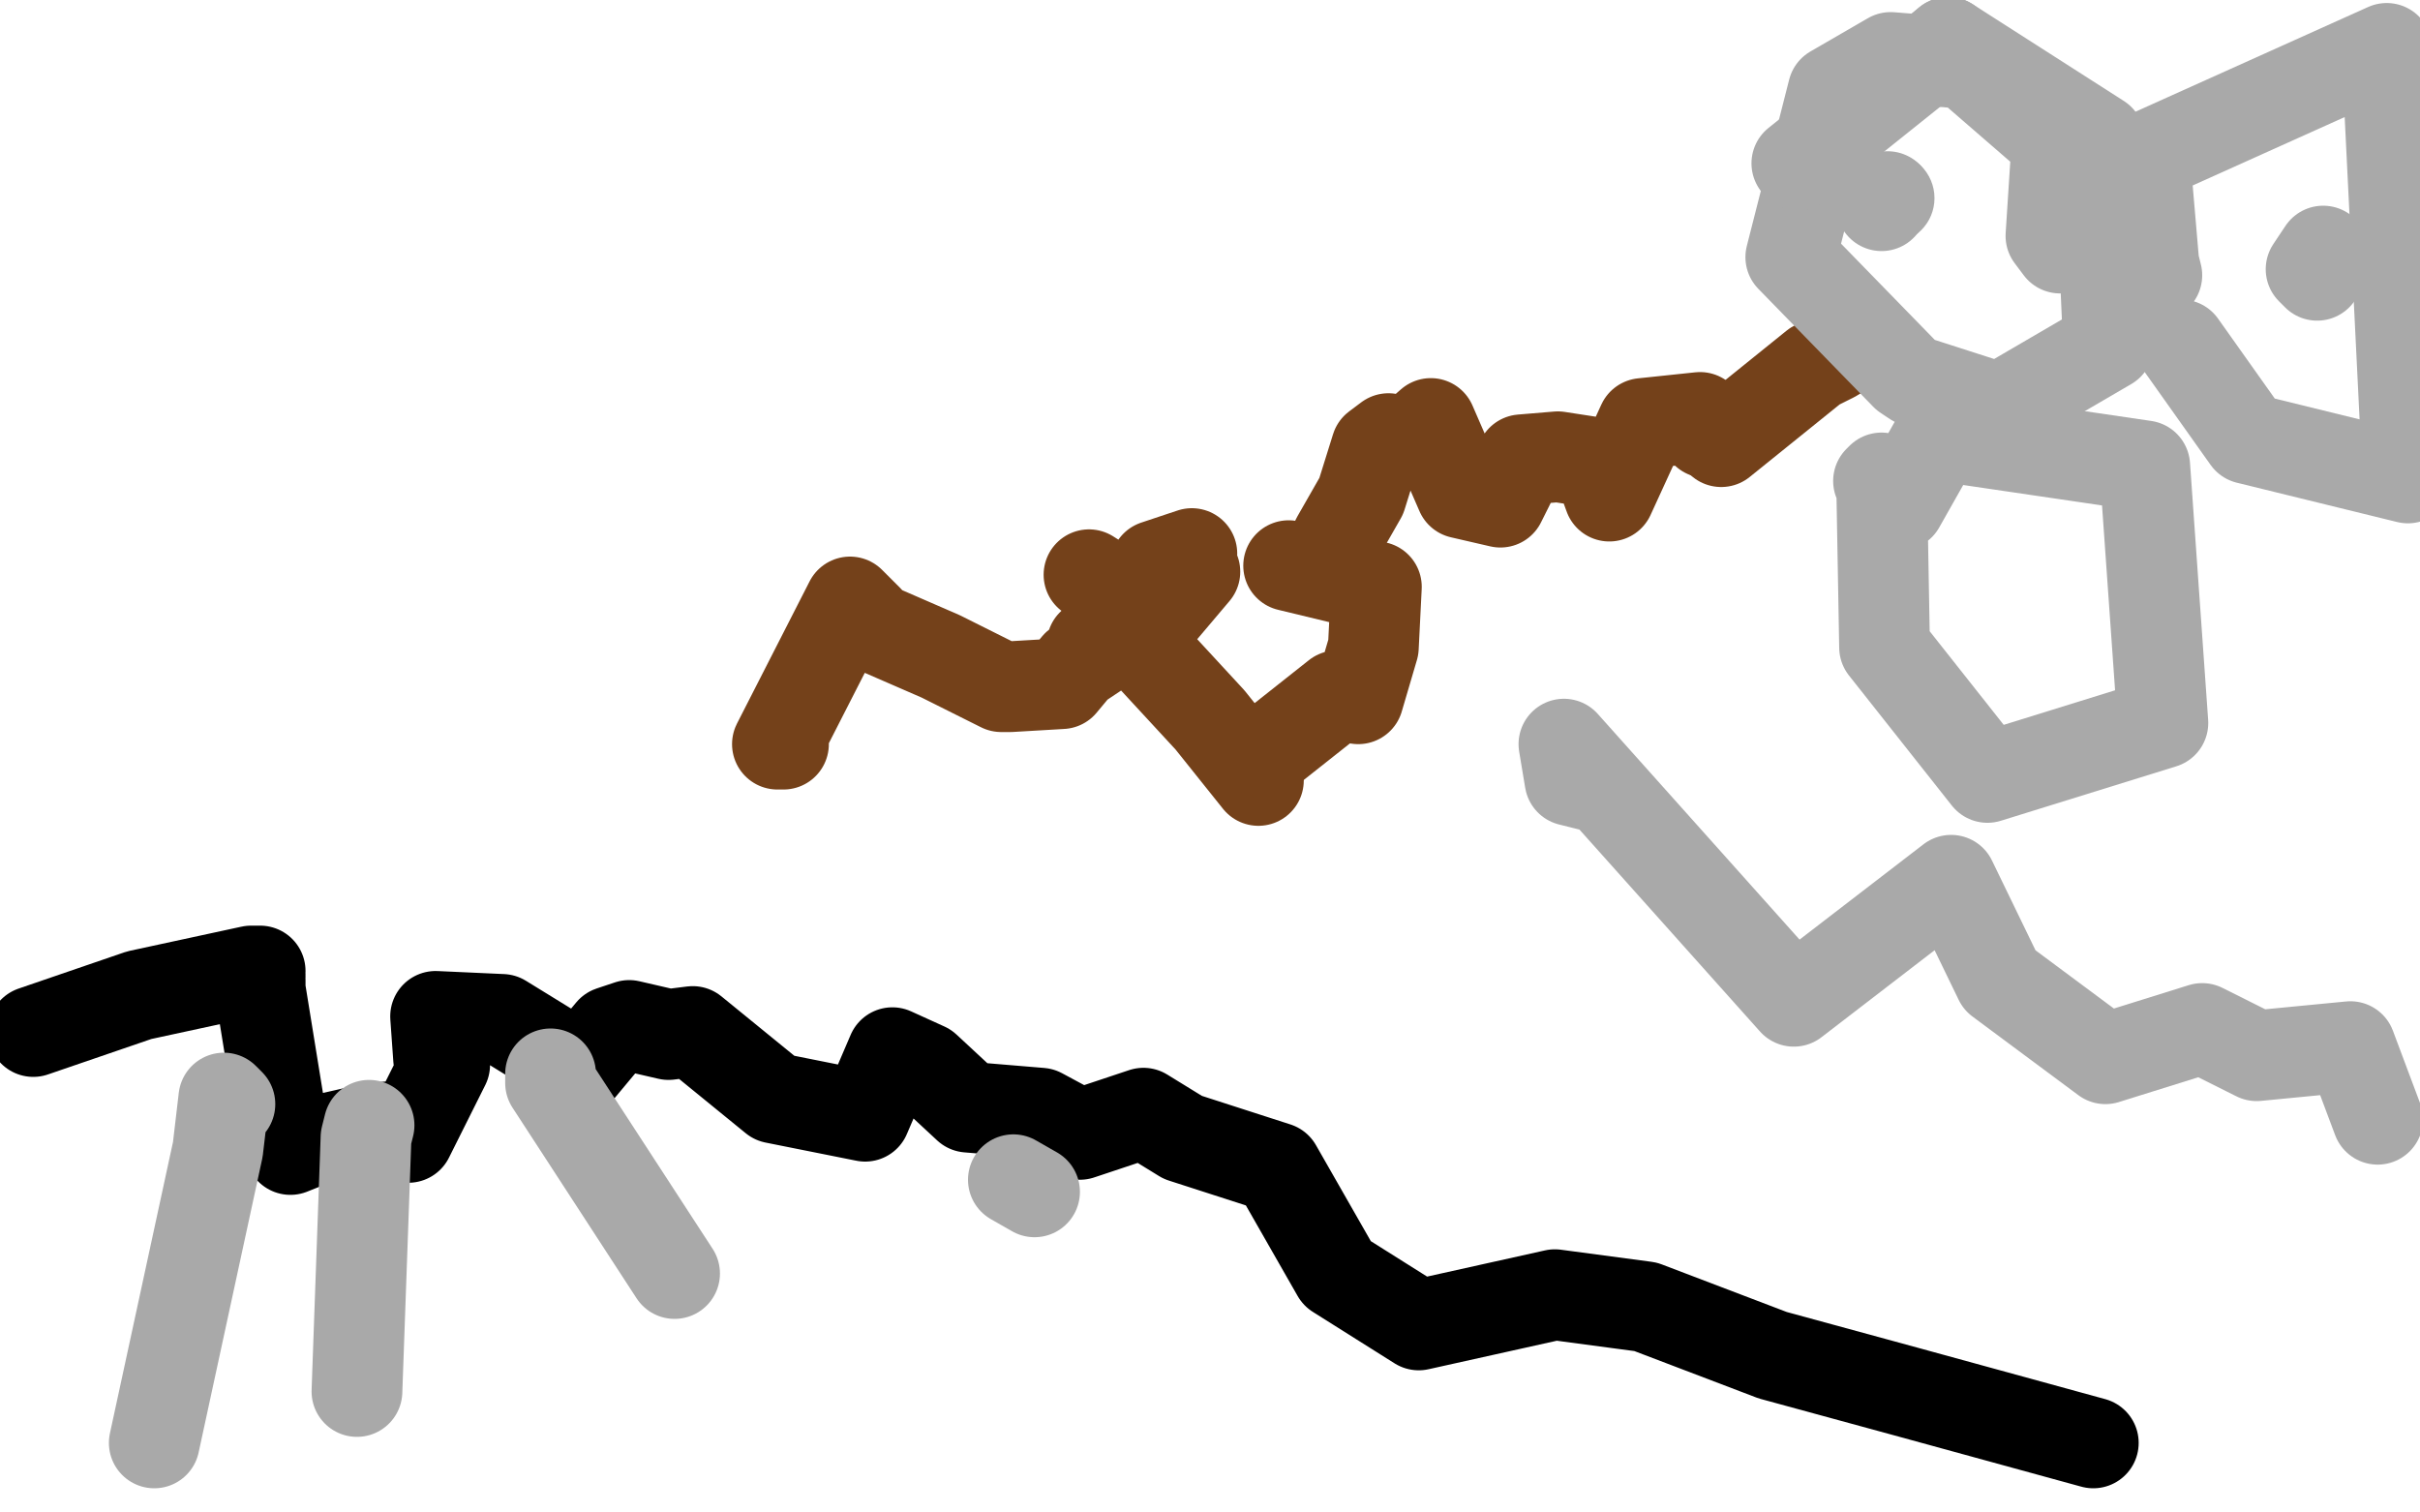
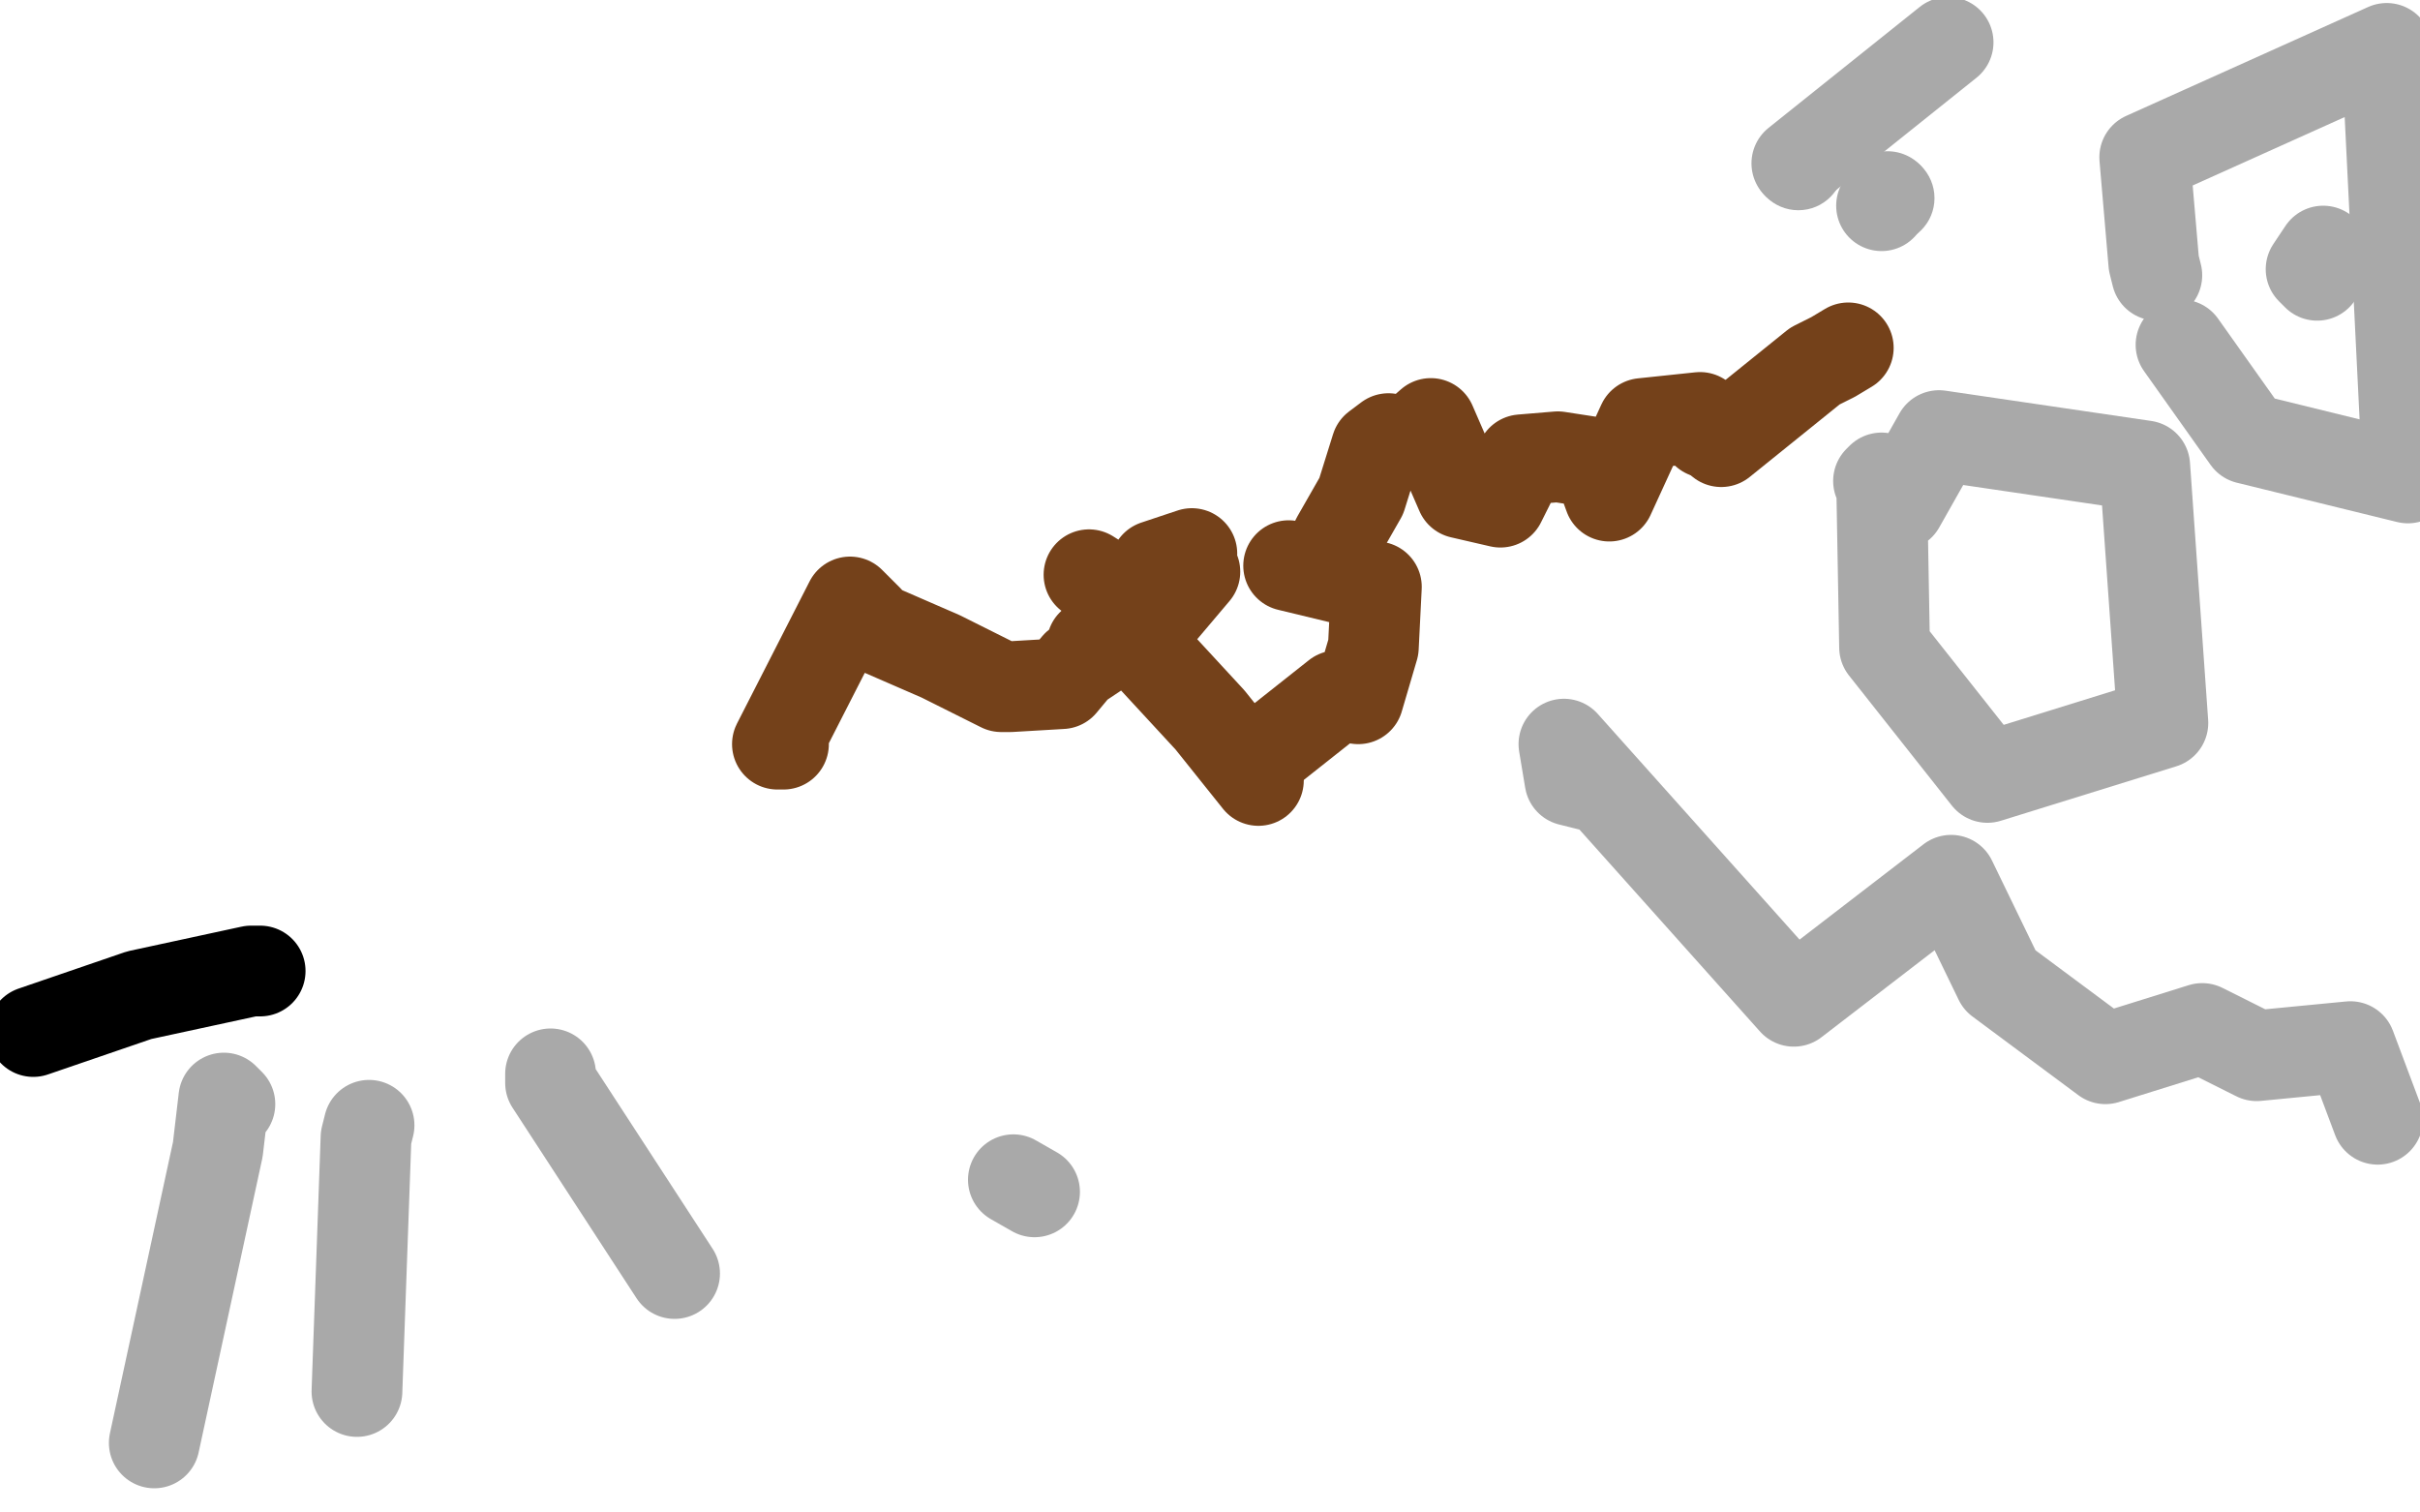
<svg xmlns="http://www.w3.org/2000/svg" width="800" height="500" version="1.1" style="stroke-antialiasing: false">
  <desc>This SVG has been created on https://colorillo.com/</desc>
  <rect x="0" y="0" width="800" height="500" style="fill: rgb(255,255,255); stroke-width:0" />
  <polyline points="259,246 257,246 257,246 281,199 281,199 287,205 288,207 311,217 331,227 334,227 351,226 356,220 362,216 361,213 370,213 376,212 400,238 416,258" style="fill: none; stroke: #74411a; stroke-width: 30; stroke-linejoin: round; stroke-linecap: round; stroke-antialiasing: false; stroke-antialias: 0; opacity: 1.0" />
  <polyline points="418,249 442,230 442,230 449,231 449,231 454,214 455,194 426,187" style="fill: none; stroke: #74411a; stroke-width: 30; stroke-linejoin: round; stroke-linecap: round; stroke-antialiasing: false; stroke-antialias: 0; opacity: 1.0" />
  <polyline points="394,183 382,187 382,187 395,189 395,189 384,202 379,202 360,190" style="fill: none; stroke: #74411a; stroke-width: 30; stroke-linejoin: round; stroke-linecap: round; stroke-antialiasing: false; stroke-antialias: 0; opacity: 1.0" />
  <polyline points="441,180 442,178 442,178 450,164 450,164 455,148 459,145 465,147 473,140 483,163 496,166 503,152 515,151 528,153 532,164 543,140 562,138 564,143" style="fill: none; stroke: #74411a; stroke-width: 30; stroke-linejoin: round; stroke-linecap: round; stroke-antialiasing: false; stroke-antialias: 0; opacity: 1.0" />
  <polyline points="569,146 600,121 600,121 606,118 606,118 611,115" style="fill: none; stroke: #74411a; stroke-width: 30; stroke-linejoin: round; stroke-linecap: round; stroke-antialiasing: false; stroke-antialias: 0; opacity: 1.0" />
-   <polyline points="86,324 86,325 86,325 86,327 86,327 92,364 92,364 94,374 96,379 96,380 101,378 123,373 134,372 135,376 147,352 145,350 144,336 166,337 192,353 202,341 208,339 221,342 229,341 256,363 286,369 295,348 306,353 320,366 344,368 357,375 378,368 391,376 422,386 442,421 469,438 514,428 544,432 586,448 630,460 692,477" style="fill: none; stroke: #000000; stroke-width: 30; stroke-linejoin: round; stroke-linecap: round; stroke-antialiasing: false; stroke-antialias: 0; opacity: 1.0" />
  <polyline points="86,321 83,321 83,321 46,329 46,329 11,341" style="fill: none; stroke: #000000; stroke-width: 30; stroke-linejoin: round; stroke-linecap: round; stroke-antialiasing: false; stroke-antialias: 0; opacity: 1.0" />
-   <polyline points="681,82 678,78 678,78 680,47 680,47 650,21 625,19 606,30 592,85 630,124 633,126 661,135 697,114 694,46 644,14" style="fill: none; stroke: #a9a9a9; stroke-width: 30; stroke-linejoin: round; stroke-linecap: round; stroke-antialiasing: false; stroke-antialias: 0; opacity: 1.0" />
  <circle cx="594.5" cy="54.5" r="15" style="fill: #a9a9a9; stroke-antialiasing: false; stroke-antialias: 0; opacity: 1.0" />
  <polyline points="644,14 594,54" style="fill: none; stroke: #a9a9a9; stroke-width: 30; stroke-linejoin: round; stroke-linecap: round; stroke-antialiasing: false; stroke-antialias: 0; opacity: 1.0" />
  <polyline points="713,91 712,87 712,87 709,52 709,52 789,16 796,158 743,145 721,114" style="fill: none; stroke: #a9a9a9; stroke-width: 30; stroke-linejoin: round; stroke-linecap: round; stroke-antialiasing: false; stroke-antialias: 0; opacity: 1.0" />
  <circle cx="624.5" cy="65.5" r="15" style="fill: #a9a9a9; stroke-antialiasing: false; stroke-antialias: 0; opacity: 1.0" />
  <polyline points="622,68 624,65 624,65" style="fill: none; stroke: #a9a9a9; stroke-width: 30; stroke-linejoin: round; stroke-linecap: round; stroke-antialiasing: false; stroke-antialias: 0; opacity: 1.0" />
  <polyline points="766,91 764,89 764,89 768,83 768,83" style="fill: none; stroke: #a9a9a9; stroke-width: 30; stroke-linejoin: round; stroke-linecap: round; stroke-antialiasing: false; stroke-antialias: 0; opacity: 1.0" />
  <polyline points="621,159 622,158 622,158 623,214 623,214 657,257 715,239 709,154 641,144 628,167" style="fill: none; stroke: #a9a9a9; stroke-width: 30; stroke-linejoin: round; stroke-linecap: round; stroke-antialiasing: false; stroke-antialias: 0; opacity: 1.0" />
  <polyline points="527,260 519,258 519,258 517,246 517,246 593,331 645,291 661,324 696,350 728,340 746,349 777,346 786,370" style="fill: none; stroke: #a9a9a9; stroke-width: 30; stroke-linejoin: round; stroke-linecap: round; stroke-antialiasing: false; stroke-antialias: 0; opacity: 1.0" />
  <polyline points="76,365 74,363 74,363 72,380 72,380 51,477" style="fill: none; stroke: #a9a9a9; stroke-width: 30; stroke-linejoin: round; stroke-linecap: round; stroke-antialiasing: false; stroke-antialias: 0; opacity: 1.0" />
  <polyline points="122,372 121,376 121,376 118,460 118,460" style="fill: none; stroke: #a9a9a9; stroke-width: 30; stroke-linejoin: round; stroke-linecap: round; stroke-antialiasing: false; stroke-antialias: 0; opacity: 1.0" />
  <polyline points="182,355 182,358 182,358 223,421 223,421" style="fill: none; stroke: #a9a9a9; stroke-width: 30; stroke-linejoin: round; stroke-linecap: round; stroke-antialiasing: false; stroke-antialias: 0; opacity: 1.0" />
  <polyline points="335,390 342,394 342,394" style="fill: none; stroke: #a9a9a9; stroke-width: 30; stroke-linejoin: round; stroke-linecap: round; stroke-antialiasing: false; stroke-antialias: 0; opacity: 1.0" />
</svg>